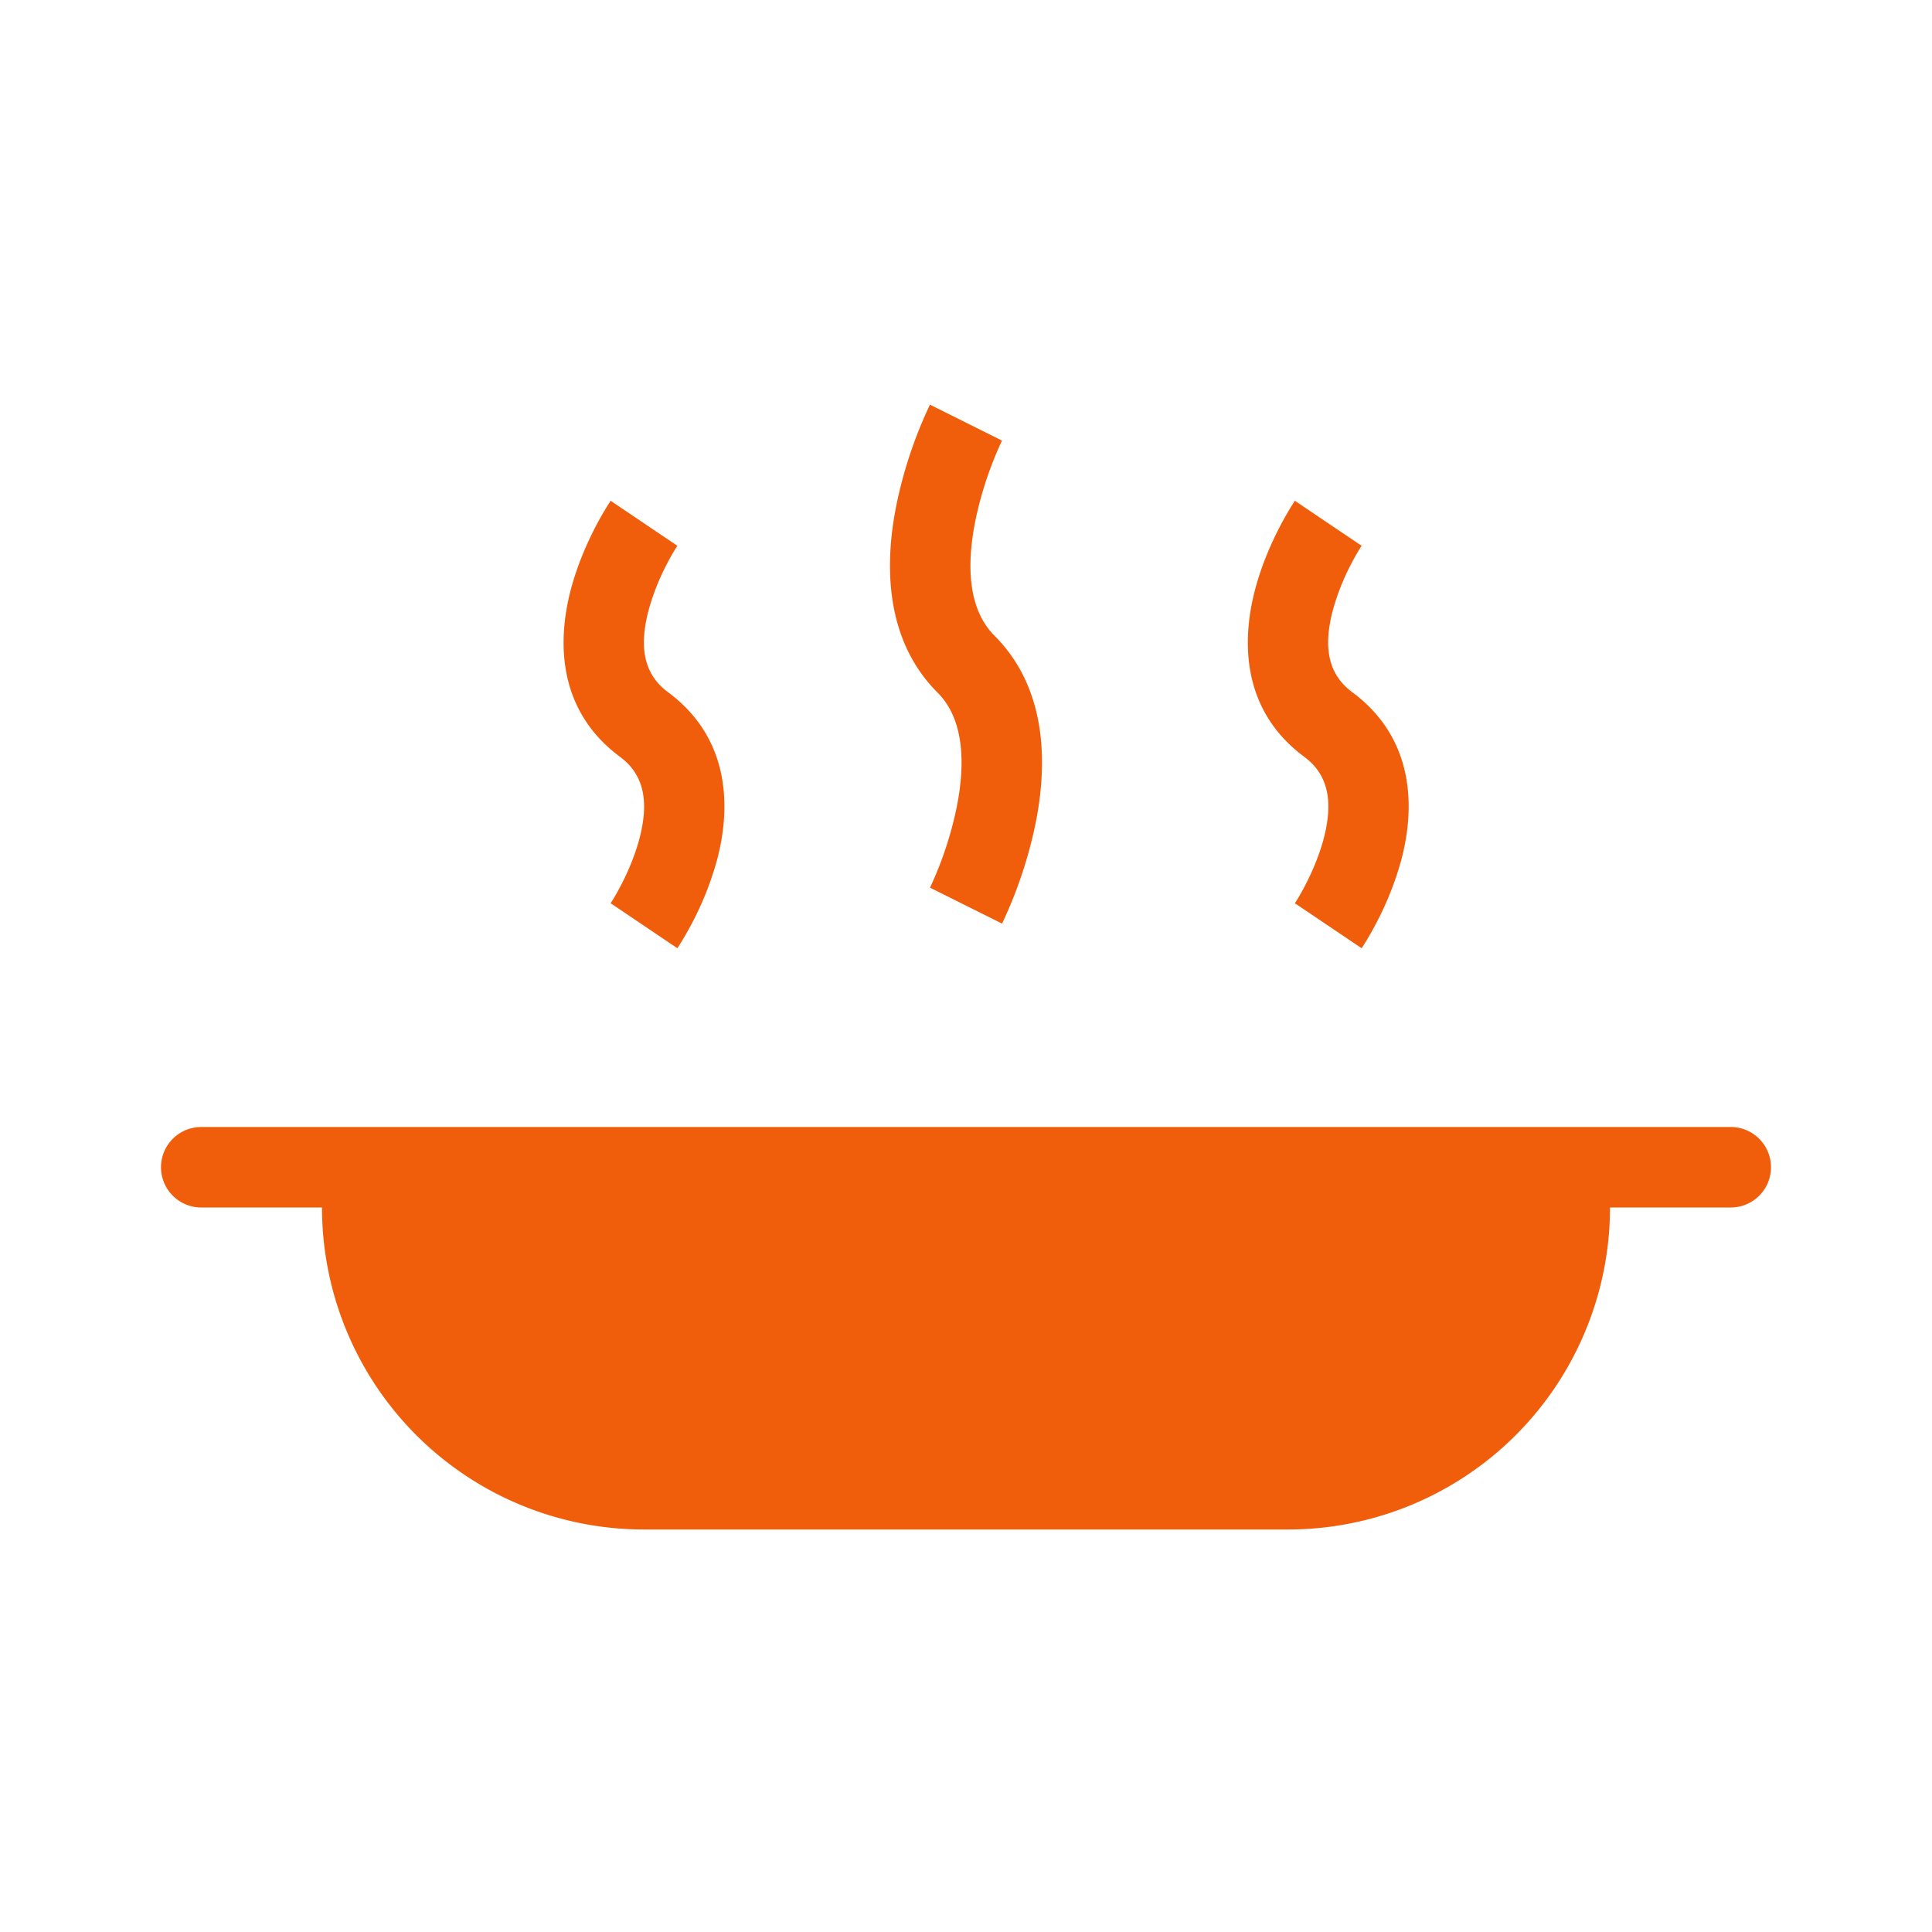
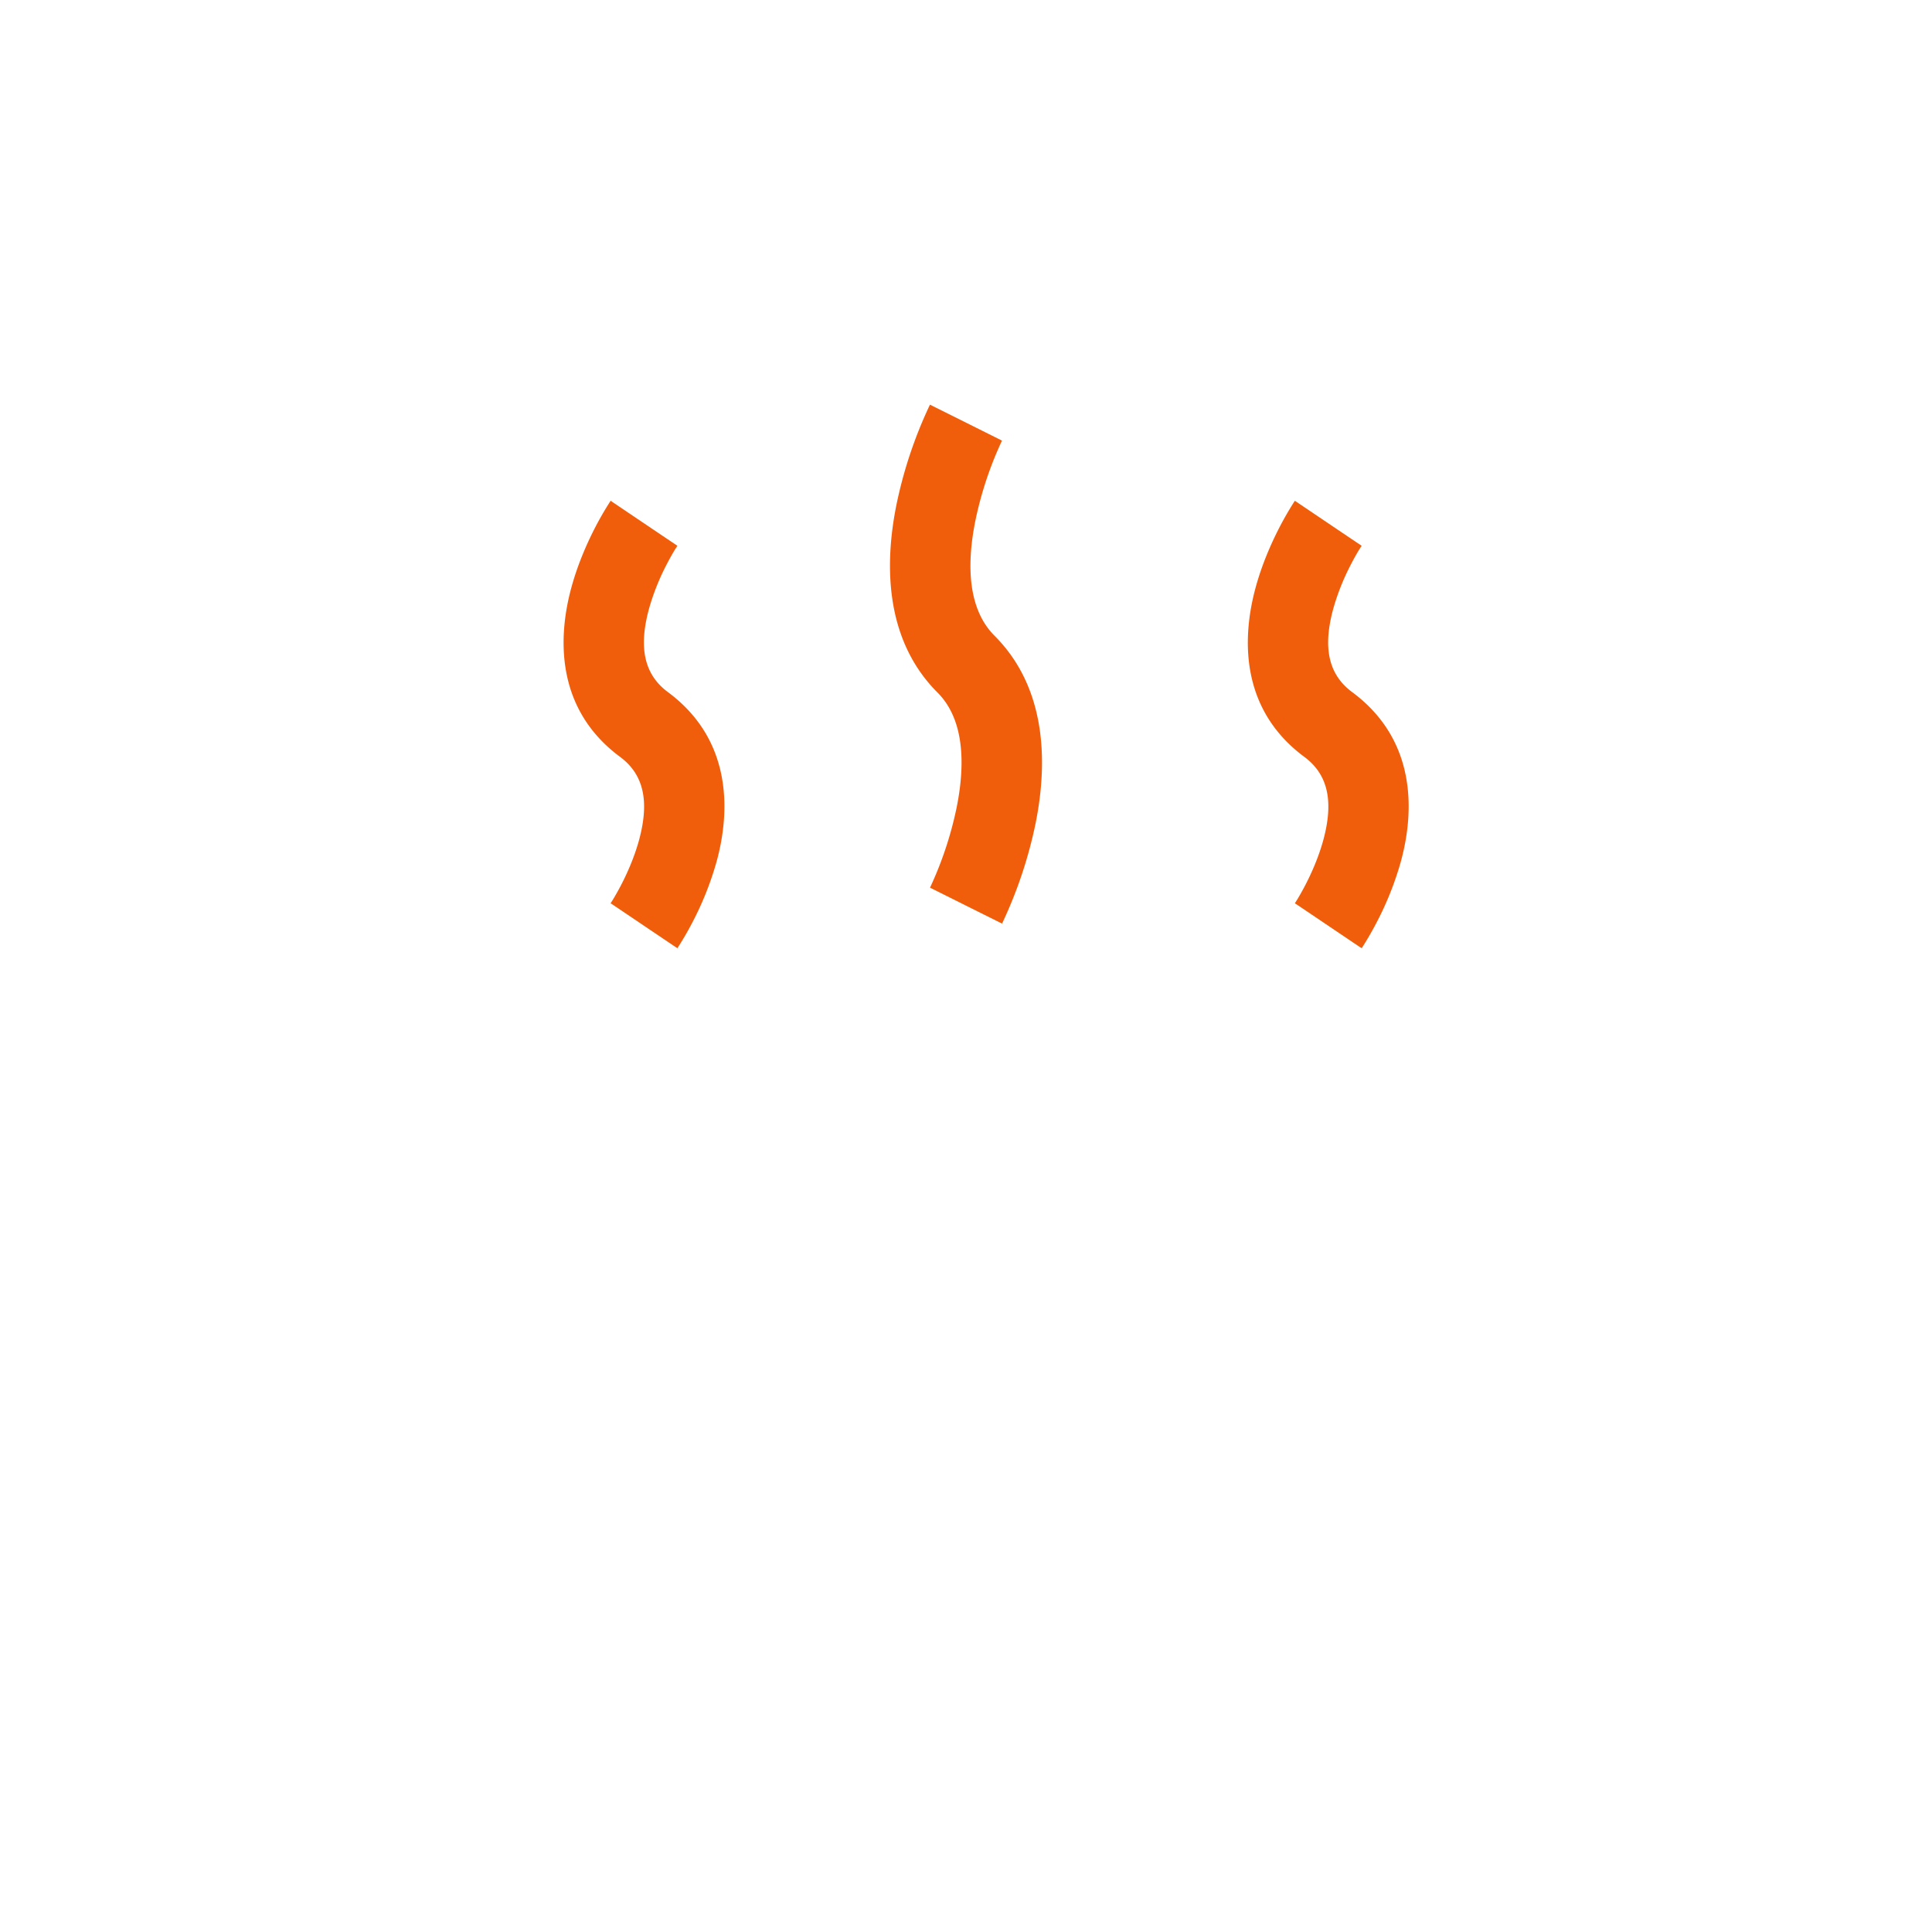
<svg xmlns="http://www.w3.org/2000/svg" width="1em" height="1em" viewBox="0 0 48 48">
  <g fill="#f15e0b">
-     <path d="M5 28a1 1 0 1 0 0 2h3a8 8 0 0 0 8 8h16a8 8 0 0 0 8-8h3a1 1 0 1 0 0-2z" />
    <path fill-rule="evenodd" d="M23.105 10.054L24 10.5l.895.447l-.002.003l-.012.025l-.05.11a9 9 0 0 0-.6 1.861c-.236 1.179-.149 2.222.476 2.847c1.375 1.375 1.288 3.332 1.024 4.653a11 11 0 0 1-.806 2.438l-.02.043l-.007.013l-.002.005l-.001.001L24 22.5l-.895-.447l.002-.003l.012-.025l.05-.11a9 9 0 0 0 .6-1.861c.236-1.179.149-2.222-.476-2.847c-1.375-1.375-1.288-3.332-1.024-4.653a11 11 0 0 1 .806-2.438l.02-.043l.007-.013l.002-.004zm-7.935 2.387l.83.56c.829.559.83.558.83.558v-.001v.001l-.013.02l-.054.085a6 6 0 0 0-.192.344a5.8 5.8 0 0 0-.45 1.128c-.24.892-.154 1.596.474 2.06c1.622 1.202 1.536 2.999 1.214 4.19a7.8 7.8 0 0 1-.605 1.528a8 8 0 0 1-.363.627l-.008.012l-.002.004l-.001.001s-.001.002-.83-.558s-.83-.559-.83-.559l.013-.019l.054-.086a7 7 0 0 0 .192-.344c.155-.298.333-.698.45-1.128c.24-.892.154-1.595-.474-2.06c-1.622-1.202-1.536-2.998-1.214-4.19c.165-.612.409-1.15.605-1.528a8 8 0 0 1 .363-.626l.007-.012l.003-.005zm17 0l.83.56c.829.559.83.558.83.558v-.001v.001l-.013.02l-.054.085a6 6 0 0 0-.192.344a5.8 5.8 0 0 0-.45 1.128c-.24.892-.154 1.596.474 2.06c1.622 1.202 1.536 2.999 1.214 4.19a7.8 7.8 0 0 1-.605 1.528a8 8 0 0 1-.362.627l-.008.012l-.003.004l-.001.001s-.001.002-.83-.558s-.83-.559-.83-.559l.013-.019l.054-.086a7 7 0 0 0 .192-.344c.155-.298.333-.698.45-1.128c.24-.892.154-1.595-.474-2.06c-1.622-1.202-1.536-2.998-1.214-4.19c.165-.612.409-1.15.605-1.528a8 8 0 0 1 .362-.626l.008-.012l.003-.005z" clip-rule="evenodd" />
  </g>
</svg>